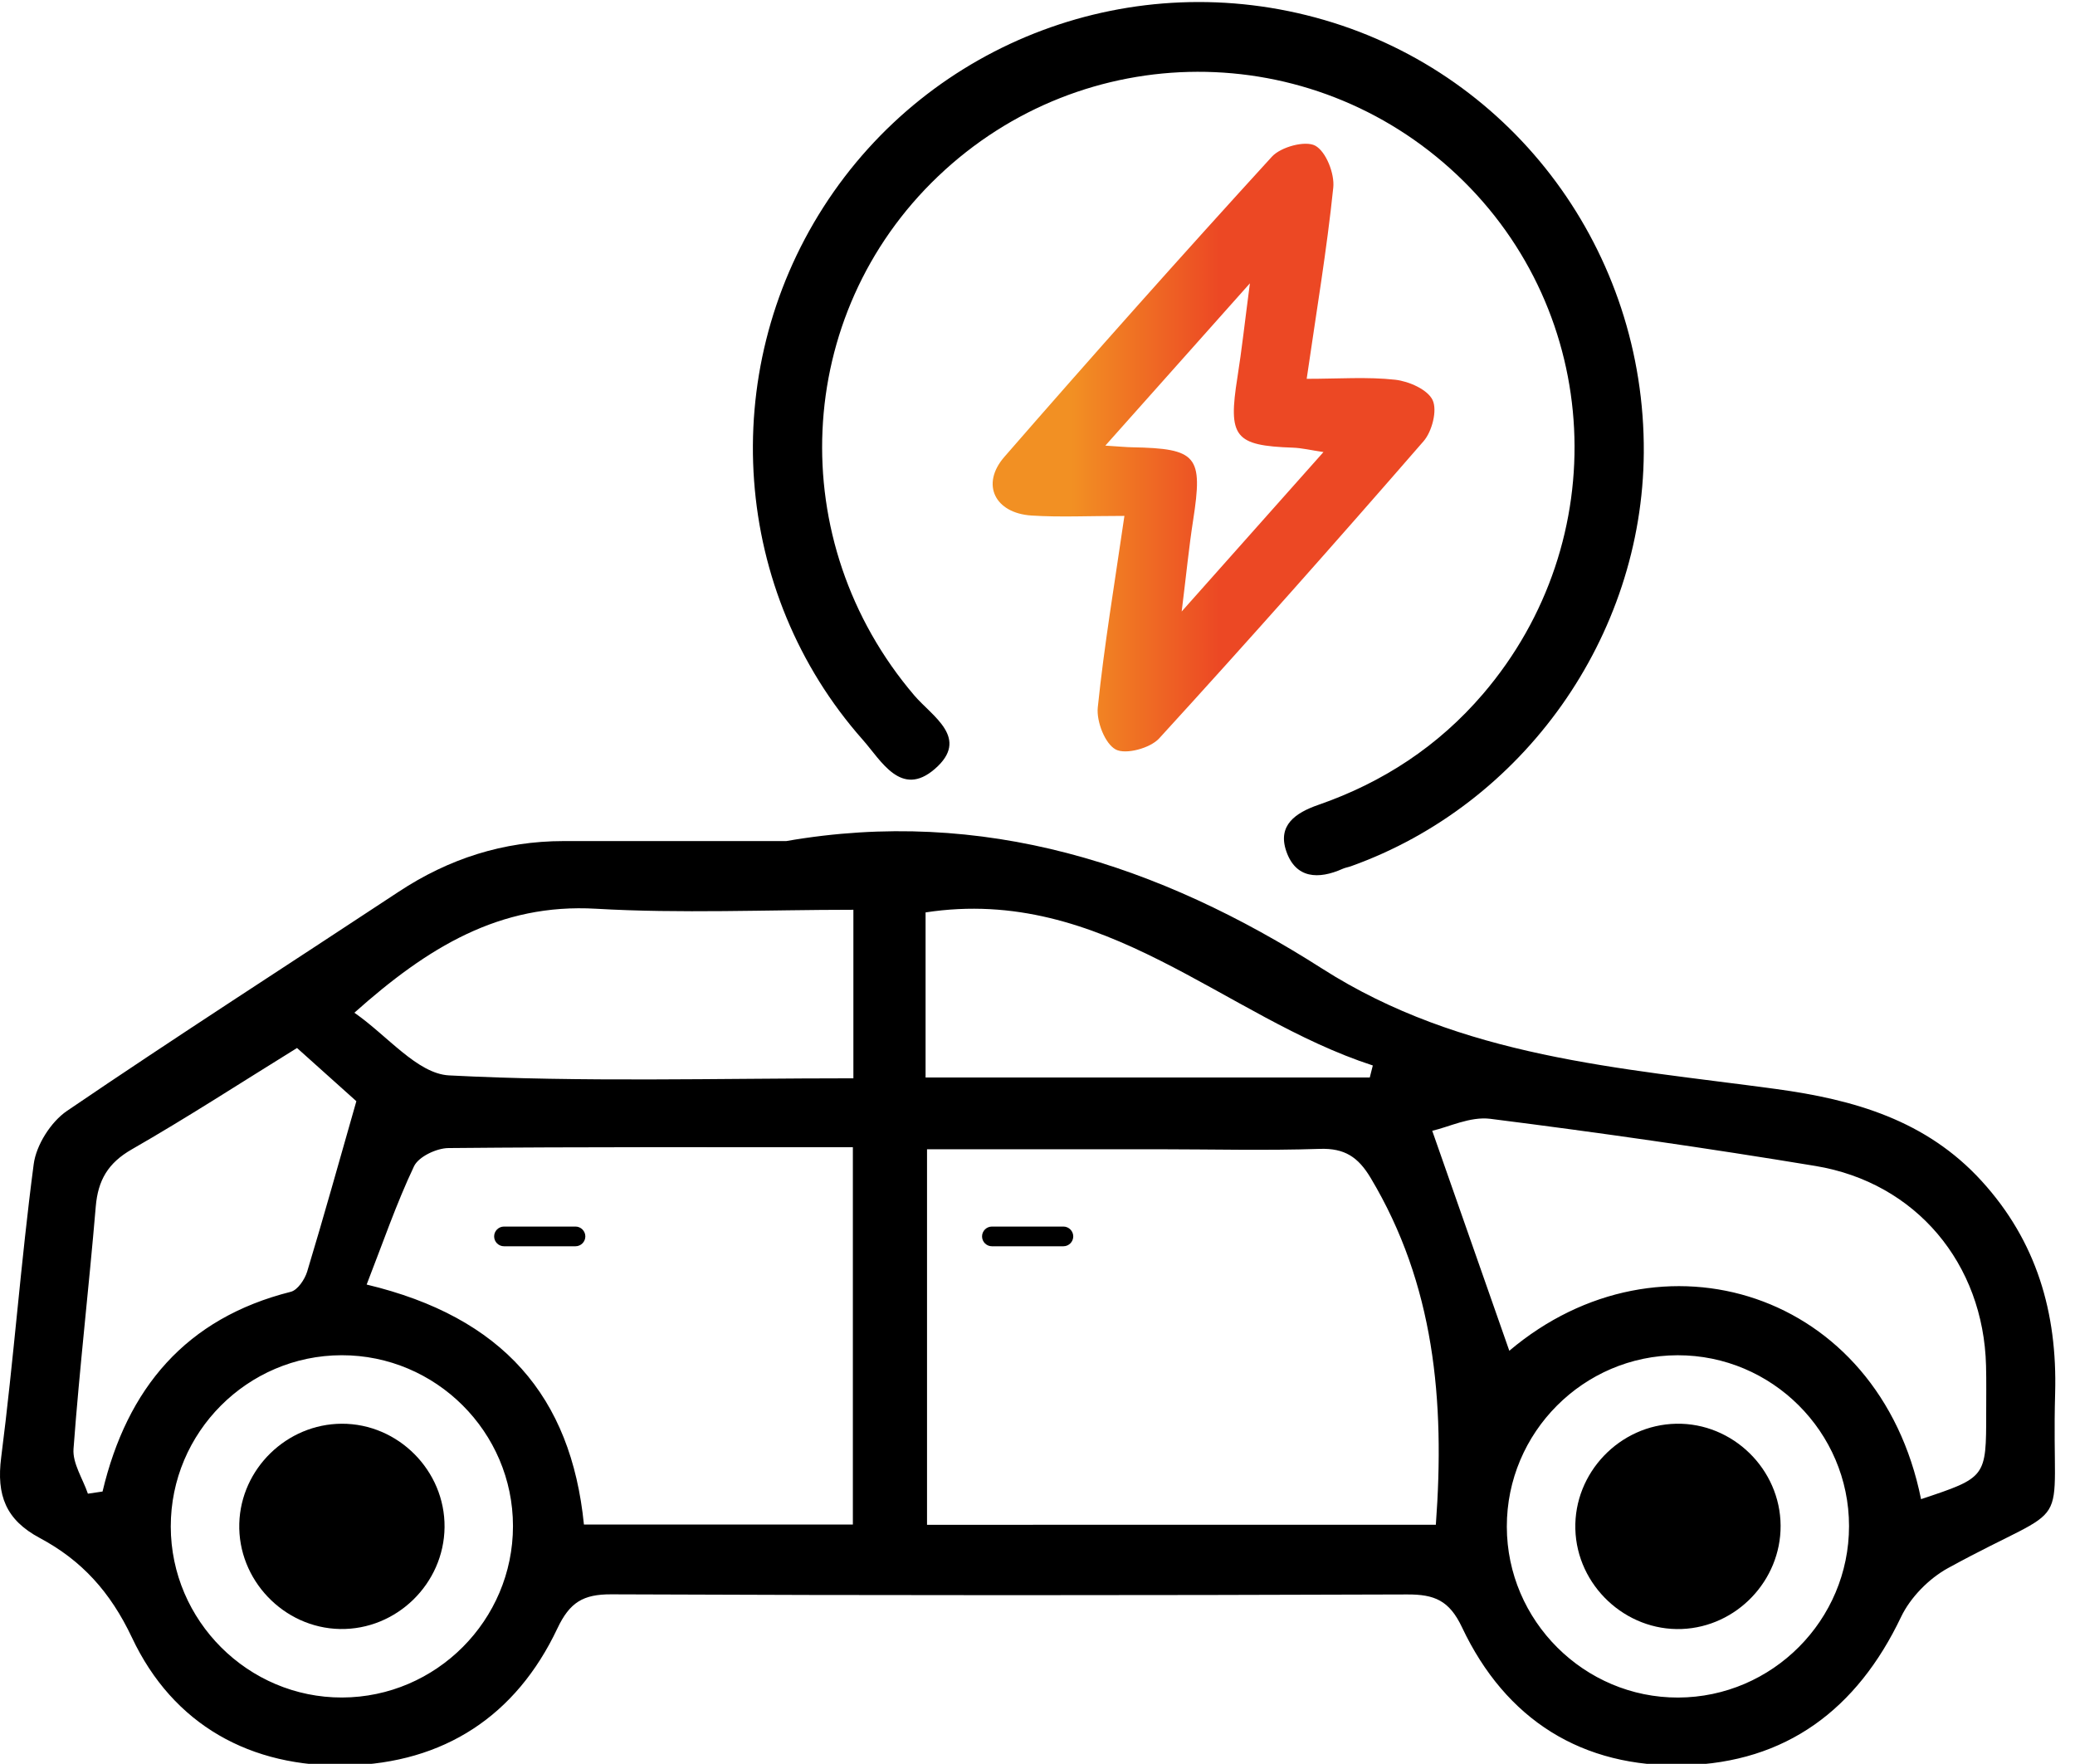
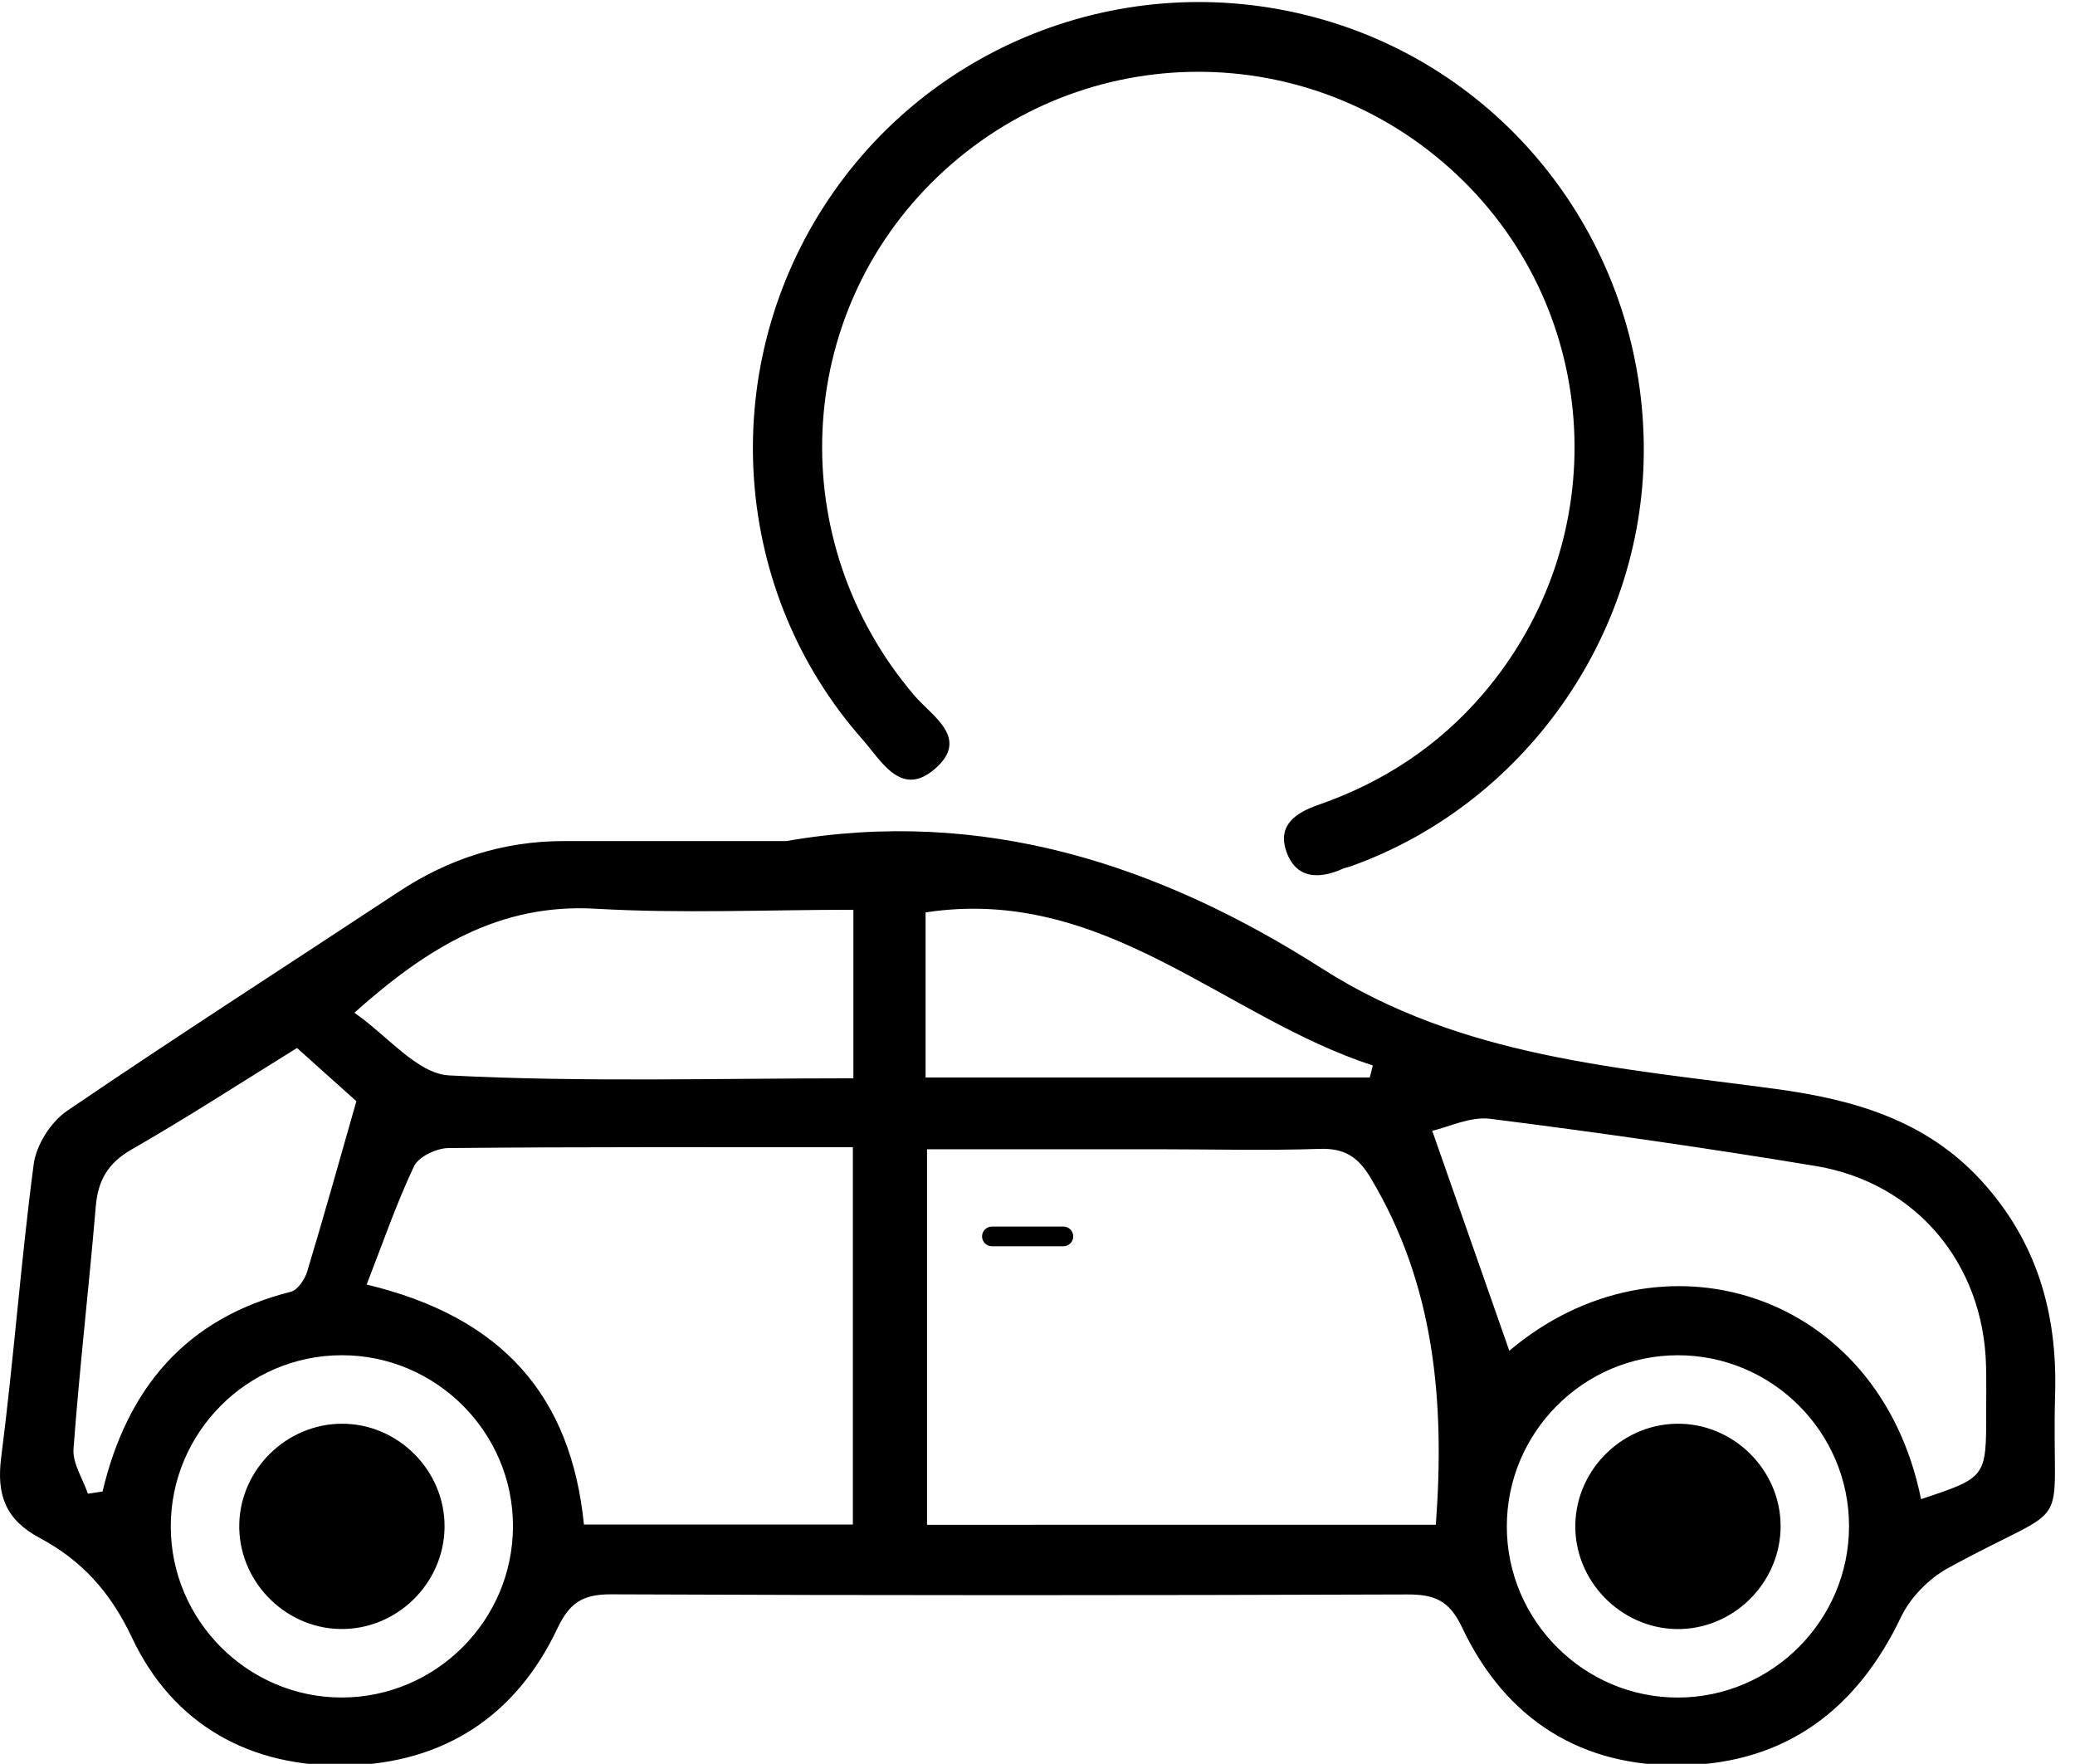
<svg xmlns="http://www.w3.org/2000/svg" version="1.1" id="Layer_1" x="0px" y="0px" viewBox="0 0 842.78 716.3" style="enable-background:new 0 0 842.78 716.3;" xml:space="preserve">
  <style type="text/css">
	.st0{fill:#231F20;}
	.st1{fill:url(#SVGID_1_);}
	.st2{fill:url(#SVGID_00000162310745064120004130000015198293542573262764_);}
	.st3{fill:url(#SVGID_00000091011702000110903890000011514388852630125454_);}
	.st4{fill:url(#SVGID_00000033366906181299169560000006022066078670568577_);}
	.st5{fill:url(#SVGID_00000010303936661791300920000007884538270564512422_);}
	.st6{fill:url(#SVGID_00000164492090642935704110000005588826430009187203_);}
	.st7{fill:url(#SVGID_00000163034588021736019620000013031808171515077783_);}
	.st8{fill:url(#SVGID_00000046316193285383488850000005993807745110692760_);}
	.st9{fill:url(#SVGID_00000168076868740686995690000014706400765879121340_);}
</style>
  <g>
    <g>
      <path d="M319.29,341.57c79.99-13.91,151.6,9.57,217.75,51.81c56.64,36.17,120.87,40.25,184.21,48.85    c31.84,4.32,61.09,12.71,83.58,37.35c22.36,24.5,30.79,53.51,29.88,86.19c-1.68,60.1,9.34,42.1-43.5,71.03    c-7.75,4.25-15.3,11.92-19.08,19.85c-17.87,37.49-46.65,59.16-88.09,60.22c-41.42,1.07-72.45-18.41-90.23-56.01    c-5.17-10.94-11.19-13.39-22.24-13.35c-107.75,0.38-215.51,0.42-323.26-0.05c-11.48-0.05-16.91,3.25-21.93,13.86    c-16.82,35.59-46.13,54.66-85.33,55.63c-39.3,0.97-70.74-16.51-87.42-51.85c-8.83-18.7-20.51-31.46-37.49-40.53    C2.38,617.22-1.5,607.26,0.48,591.85c5.09-39.61,7.98-79.51,13.21-119.1c1.03-7.79,6.99-17.17,13.53-21.62    C71.7,420.86,117,391.8,161.91,362.15c20.39-13.46,42.57-20.58,67.01-20.59C259.04,341.57,289.17,341.57,319.29,341.57z     M583.18,619.21c3.75-50.57-0.63-97.64-26.47-140.85c-5.06-8.47-10.57-12.14-20.64-11.8c-21.98,0.73-44,0.16-66,0.15    c-31.06-0.02-62.12,0-93.55,0c0,51.88,0,101.89,0,152.51C445.72,619.21,513.83,619.21,583.18,619.21z M346.4,619.12    c0-51.43,0-101.48,0-153.22c-55.52,0-109.9-0.19-164.27,0.33c-4.83,0.05-12.11,3.49-13.97,7.39    c-7.19,15.16-12.65,31.14-19.24,48.04c55.33,13.22,83.04,45.44,88.25,97.46C273.47,619.12,309.24,619.12,346.4,619.12z     M780.25,608.81c26.46-8.81,26.46-8.81,26.46-35.07c0-6.36,0.1-12.73-0.06-19.09c-1.02-41.46-28.41-74.38-69.29-81.15    c-43.89-7.26-87.95-13.57-132.08-19.15c-8.14-1.03-16.98,3.39-23.57,4.86c11.05,31.52,21.24,60.59,31.31,89.34    C674.29,496.74,763.19,524.12,780.25,608.81z M346.61,437.9c0-23.53,0-45.23,0-68.44c-35.46,0-70.1,1.58-104.53-0.42    c-39.25-2.27-68.45,15.75-98.15,42.23c13.45,9.33,25.58,24.78,38.47,25.45C236.5,439.52,290.83,437.9,346.61,437.9z M35.7,606.59    c1.98-0.29,3.97-0.59,5.95-0.88c9.96-41.98,33.86-70.39,76.46-81.11c2.79-0.7,5.69-5.03,6.66-8.24    c6.71-22.17,12.92-44.49,19.97-69.16c-5.94-5.32-14.9-13.36-24.1-21.61C97.77,439.73,76,453.88,53.52,466.76    c-9.66,5.54-13.73,12.54-14.63,23.25c-2.77,32.81-6.59,65.53-9.03,98.36C29.42,594.27,33.64,600.51,35.7,606.59z M208.35,619.73    c-0.01-38.2-31.34-69.43-69.6-69.37c-38.24,0.06-69.44,31.35-69.39,69.6c0.05,38.22,31.43,69.51,69.59,69.4    C177.17,689.25,208.36,657.96,208.35,619.73z M751,619.72c-0.01-38.2-31.35-69.42-69.61-69.35    c-38.24,0.07-69.43,31.36-69.38,69.62c0.05,38.21,31.44,69.51,69.6,69.39C719.84,689.25,751.02,657.95,751,619.72z M375.93,437.57    c61.31,0,120.86,0,180.42,0c0.41-1.63,0.82-3.26,1.23-4.88c-60.63-19.69-109.2-73.24-181.65-62.16    C375.93,393.38,375.93,414.69,375.93,437.57z" />
      <path d="M667.64,183.87c-0.51,74.66-48.8,142.83-118.97,167.92c-1.09,0.39-2.27,0.56-3.32,1.03c-9.83,4.4-19.12,4.02-22.94-7.21    c-3.56-10.45,3.71-15.51,13.02-18.74c26.24-9.1,48.81-23.89,66.94-45.09c53.33-62.36,48.71-154.74-10.46-210.65    c-59.44-56.16-151.77-55.94-210.94,0.51c-58.89,56.18-62.98,148.26-9.59,210.81c7.26,8.51,22.72,17.33,8.32,29.81    c-13.73,11.9-21.8-3.39-29.27-11.82c-53.03-59.89-59.38-148.63-15.98-216.34c43.34-67.62,126.05-98.52,203.41-75.98    C615.24,30.66,668.19,102.36,667.64,183.87z" />
      <linearGradient id="SVGID_1_" gradientUnits="userSpaceOnUse" x1="403.174" y1="181.78" x2="582.597" y2="181.78">
        <stop offset="0.179" style="stop-color:#F29023" />
        <stop offset="0.514" style="stop-color:#EC4824" />
      </linearGradient>
-       <path class="st1" d="M456.69,209.51c-14.71,0-26.26,0.59-37.72-0.15c-14.92-0.96-20.71-12.71-11.04-23.82    c35.74-41.06,71.95-81.73,108.67-121.92c3.61-3.95,13.52-6.64,17.58-4.47c4.39,2.36,7.93,11.38,7.34,17.03    c-2.61,25.23-6.83,50.29-10.8,77.66c13.11,0,24.64-0.87,35.93,0.37c5.54,0.61,13.18,3.96,15.22,8.27    c1.97,4.18-0.23,12.73-3.67,16.69c-35.33,40.65-71.07,80.96-107.41,120.71c-3.62,3.96-13.56,6.67-17.63,4.49    c-4.38-2.34-7.88-11.41-7.29-17.08C448.48,262.06,452.7,236.98,456.69,209.51z M537.54,183.58c-5.37-0.8-8.87-1.66-12.39-1.78    c-23.75-0.83-26.42-4.27-22.56-28.55c1.77-11.14,2.99-22.37,5.07-38.19c-21,23.57-38.96,43.73-58.72,65.91    c6.26,0.4,8.54,0.63,10.83,0.67c26.5,0.5,28.9,3.49,24.83,29.63c-1.68,10.79-2.74,21.68-4.65,37.06    C500.81,224.87,518.38,205.12,537.54,183.58z" />
      <path d="M180.56,620.19c-0.23,22.98-19.53,41.77-42.46,41.35c-22.9-0.42-41.58-20-40.91-42.89c0.65-22.23,19.32-40.38,41.61-40.47    C161.73,578.09,180.78,597.26,180.56,620.19z" />
      <path d="M680.85,578.18c22.92-0.42,42.25,18.48,42.36,41.41c0.1,22.29-17.89,41.09-40.13,41.95    c-22.85,0.88-42.62-17.66-43.24-40.56C639.22,598.08,657.88,578.6,680.85,578.18z" />
    </g>
  </g>
-   <path d="M233.74,506.11H204.7c-2.2,0-4-1.8-4-4v0c0-2.2,1.8-4,4-4h29.04c2.2,0,4,1.8,4,4v0  C237.74,504.31,235.94,506.11,233.74,506.11z" />
  <path d="M431.91,506.11h-29.04c-2.2,0-4-1.8-4-4v0c0-2.2,1.8-4,4-4h29.04c2.2,0,4,1.8,4,4v0  C435.91,504.31,434.11,506.11,431.91,506.11z" />
</svg>